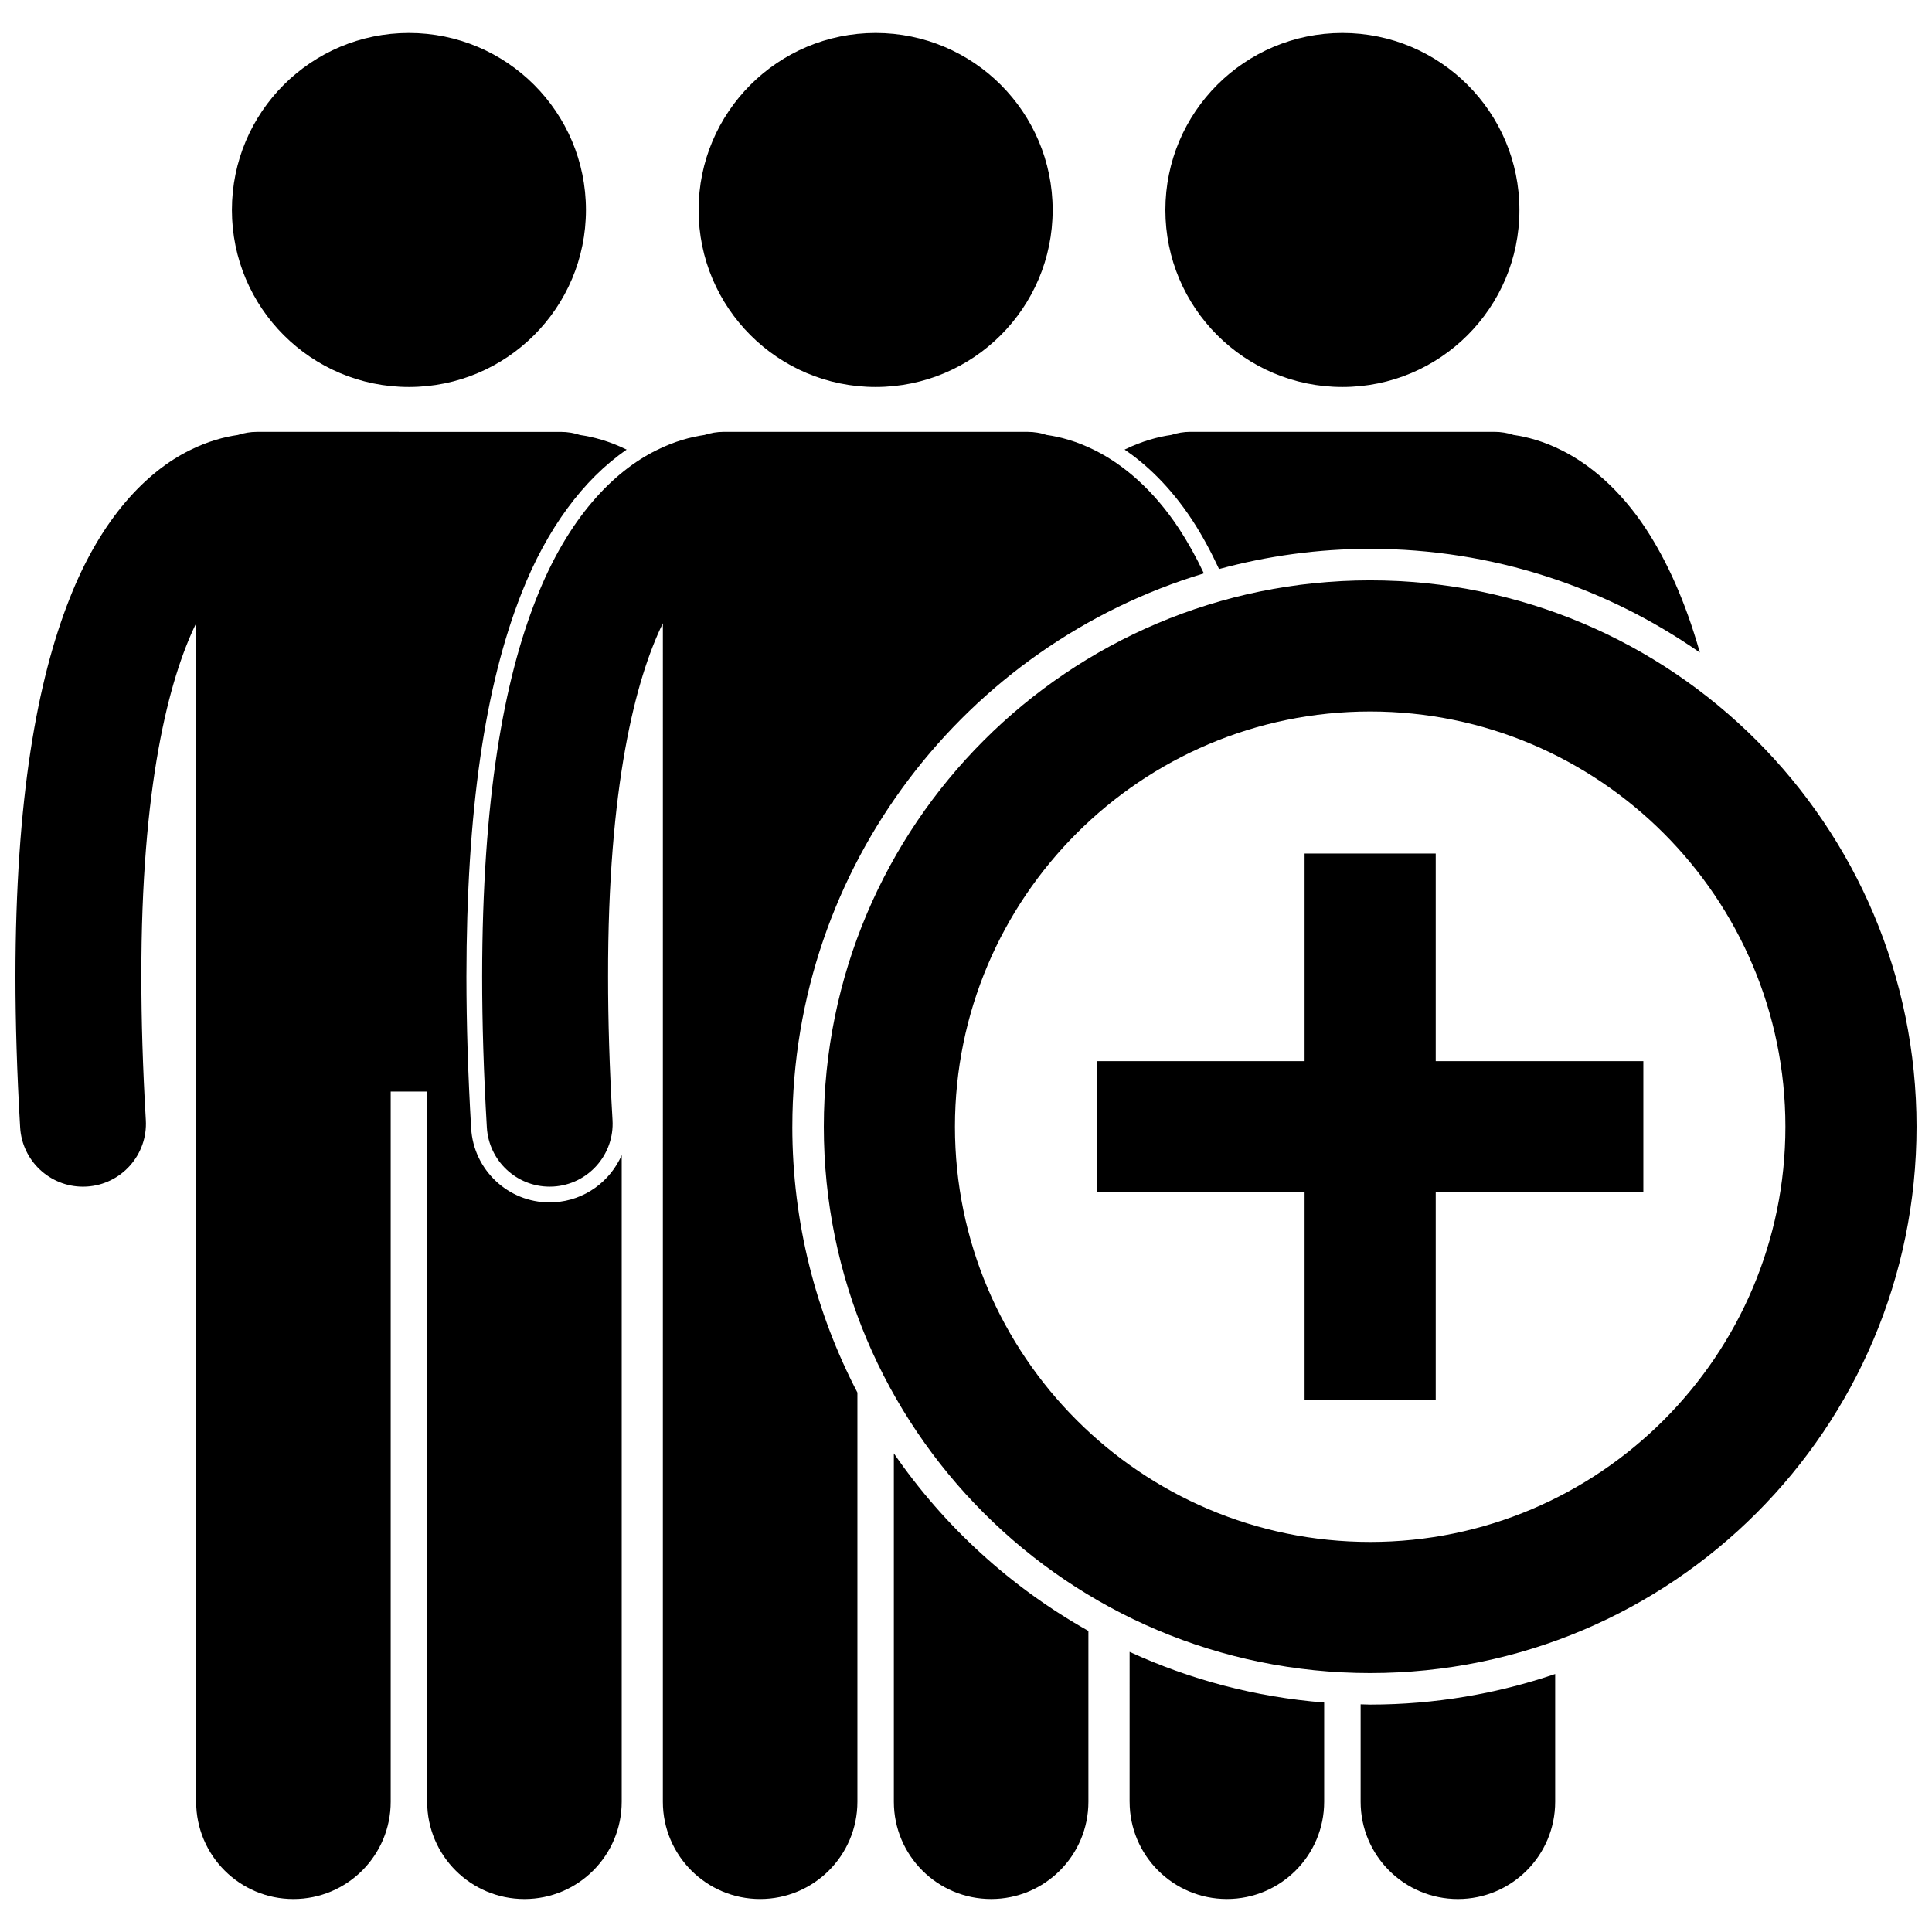
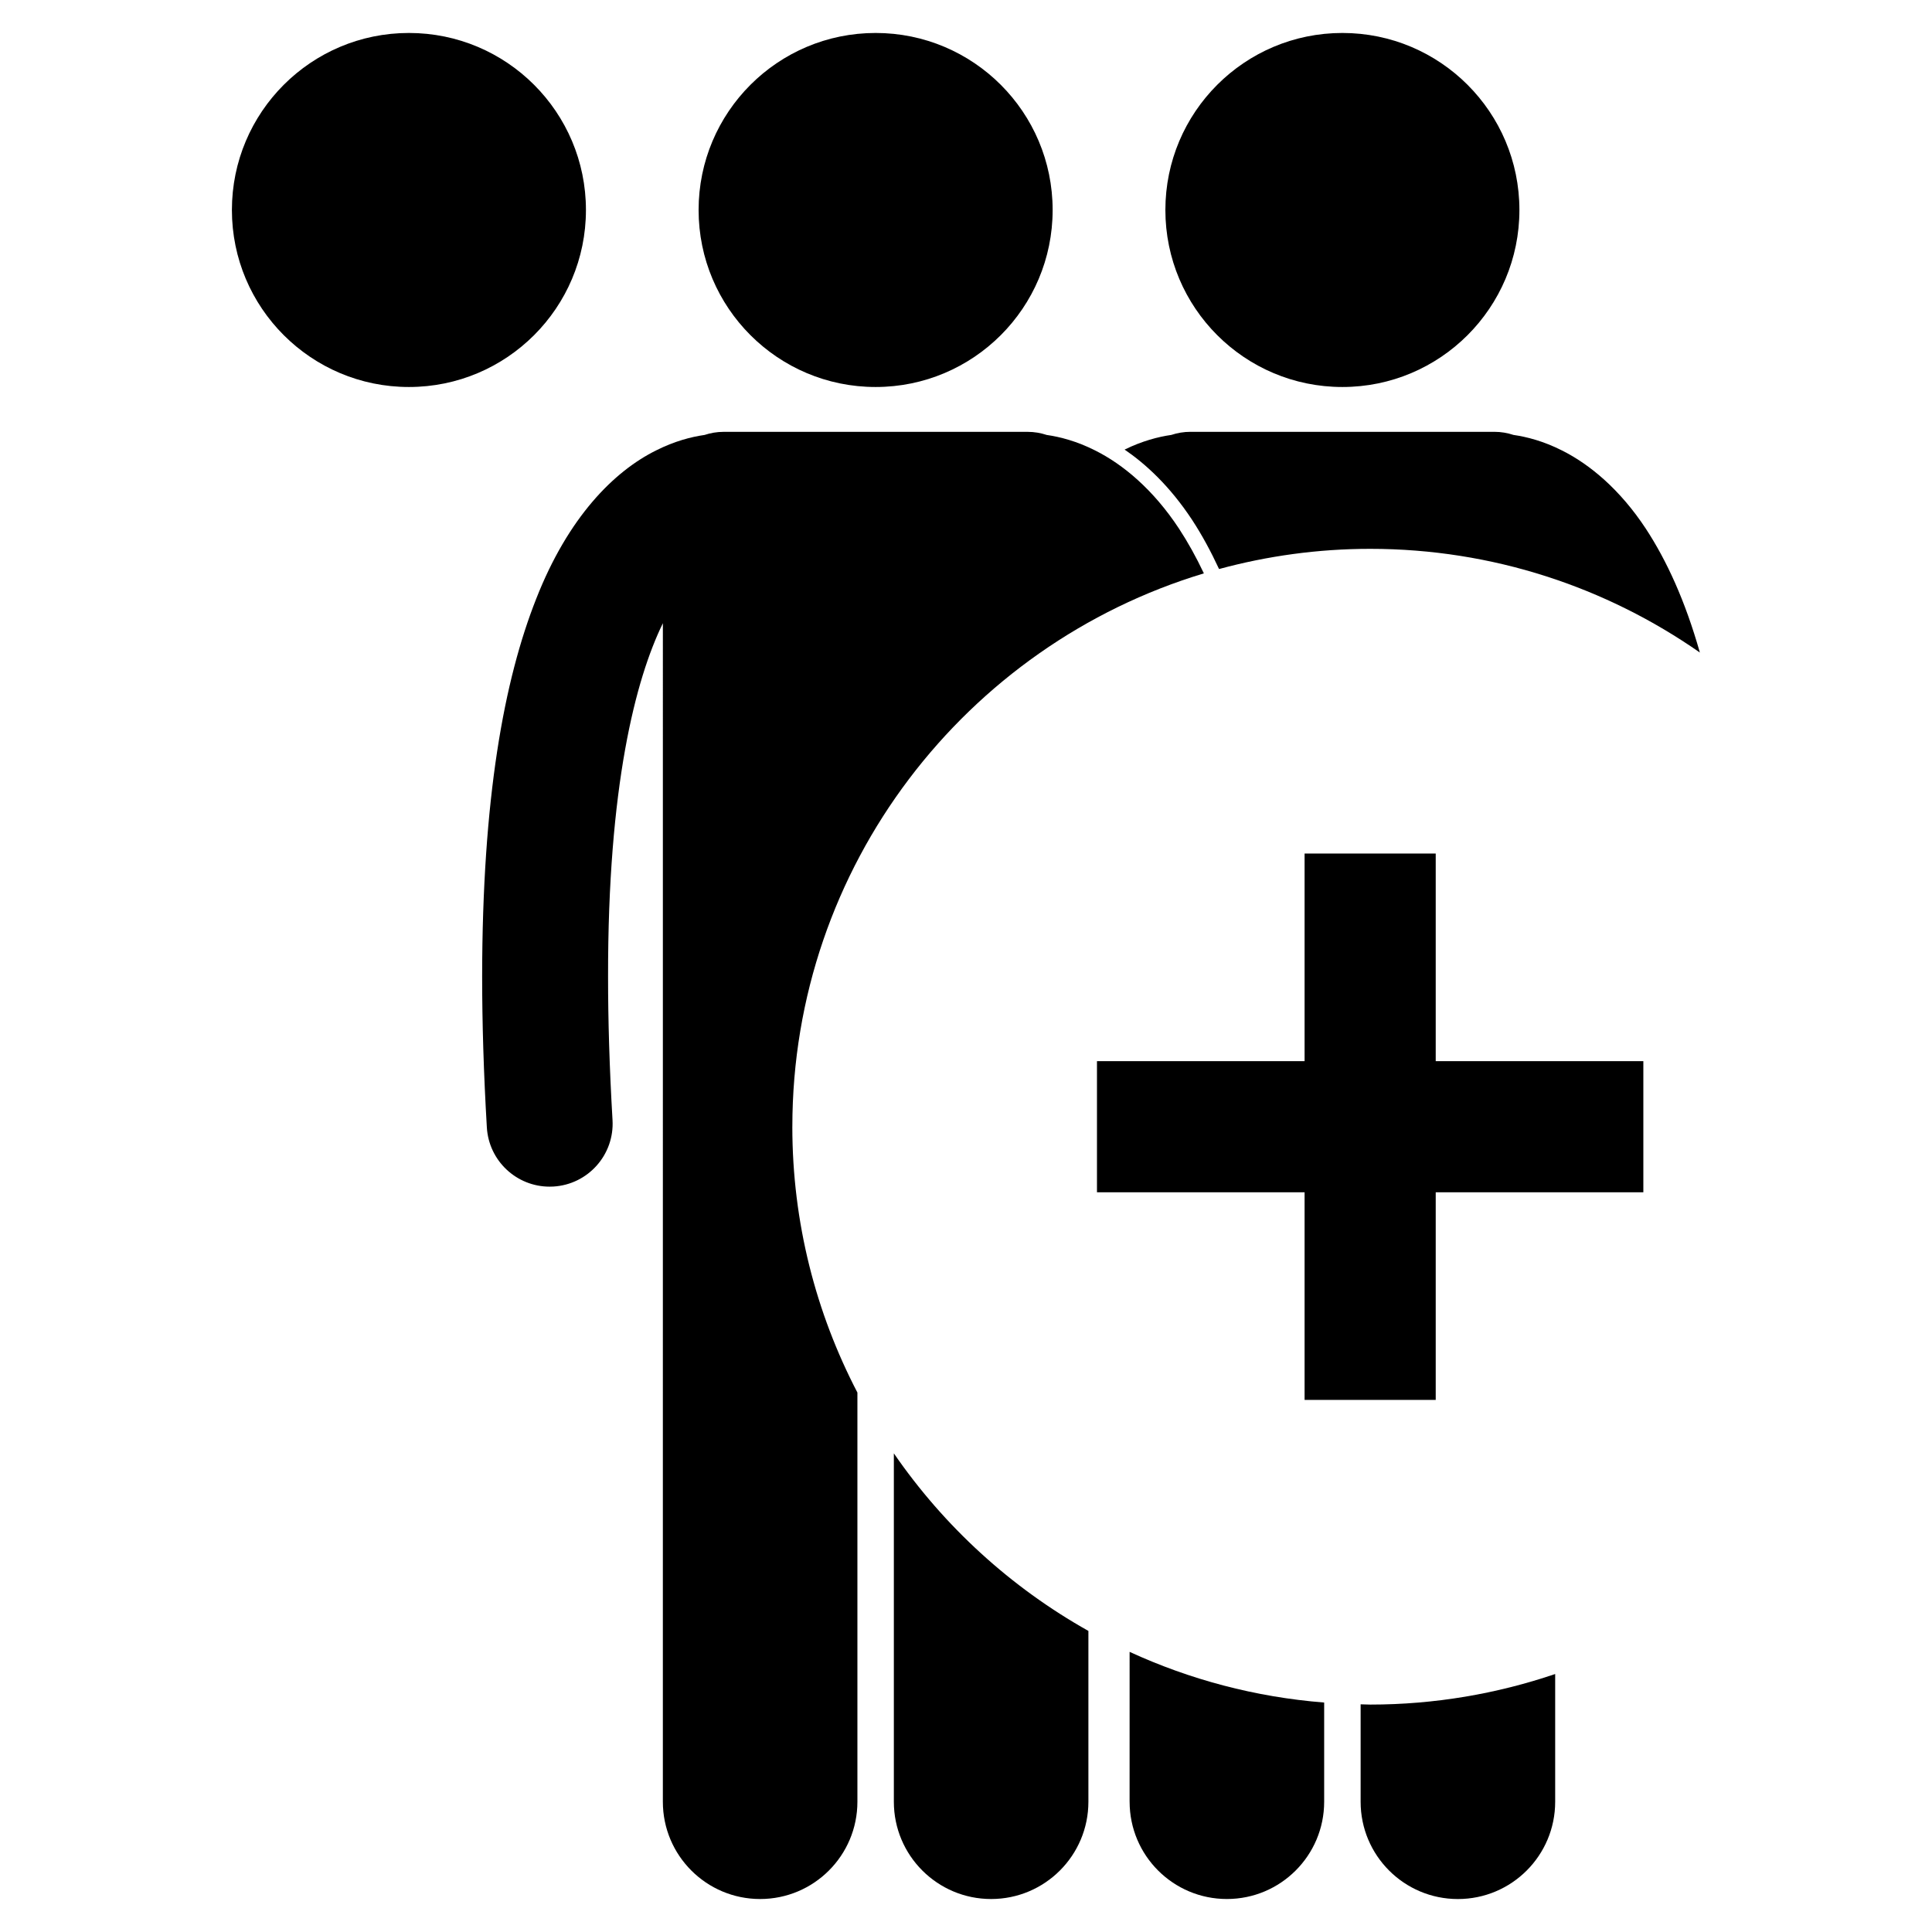
<svg xmlns="http://www.w3.org/2000/svg" width="800px" height="800px" version="1.1" viewBox="144 144 512 512">
  <defs>
    <clipPath id="b">
-       <path d="m148.09 258h162.91v390h-162.91z" />
-     </clipPath>
+       </clipPath>
    <clipPath id="a">
-       <path d="m362 297h289.9v291h-289.9z" />
-     </clipPath>
+       </clipPath>
  </defs>
  <path d="m443.36 621.48c0 14.242 11.543 25.777 25.777 25.777 14.234 0 25.781-11.535 25.781-25.777v-26.289c-18.27-1.445-35.645-6.109-51.559-13.43l-0.004 39.719z" />
  <path d="m504.58 595.66v25.828c0 14.242 11.543 25.777 25.777 25.777s25.781-11.535 25.781-25.777v-33.855c-15.402 5.223-31.883 8.098-49.027 8.098-0.848-0.004-1.688-0.055-2.531-0.07z" />
  <path d="m459.95 281.82c2.586 3.949 4.938 8.301 7.113 12.98 12.773-3.465 26.195-5.352 40.047-5.352 32.461 0 62.574 10.184 87.371 27.48-3.91-13.781-8.816-24.418-14.316-32.816-6.844-10.395-14.863-17.062-22.262-20.754-4.84-2.445-9.281-3.594-12.812-4.098-1.598-0.527-3.293-0.824-5.066-0.824h-80.555c-1.773 0-3.469 0.297-5.066 0.824-3.426 0.488-7.703 1.594-12.375 3.883 5.492 3.742 11.945 9.594 17.922 18.676z" />
  <path d="m546.66 199.65c0 25.91-21.004 46.91-46.914 46.91-25.906 0-46.91-21-46.91-46.91 0-25.91 21.004-46.914 46.91-46.914 25.91 0 46.914 21.004 46.914 46.914" />
  <g clip-path="url(#b)">
    <path d="m290.9 462.61c-0.426 0.023-0.836 0.039-1.246 0.039-11.016 0-20.148-8.625-20.793-19.629-0.824-14.043-1.25-27.566-1.254-40.191 0.035-43.633 4.82-76.902 14.633-101.71 6.648-16.93 16.391-30.133 27.836-37.961-4.66-2.289-8.938-3.394-12.367-3.883-1.594-0.527-3.289-0.824-5.062-0.824l-80.551-0.004c-1.773 0-3.469 0.297-5.066 0.824-3.539 0.504-7.977 1.652-12.824 4.094-11.215 5.559-23.309 17.73-31.766 39.281-8.562 21.641-14.309 52.93-14.344 100.18 0.004 12.211 0.395 25.488 1.246 39.949 0.52 8.859 7.867 15.703 16.633 15.703 0.328 0 0.66-0.008 0.996-0.027 9.199-0.543 16.215-8.438 15.672-17.629-0.816-13.867-1.184-26.492-1.18-37.992-0.074-50.496 7.289-78.859 14.523-93.664l-0.004 312.32c0 14.242 11.543 25.777 25.777 25.777 14.234 0 25.781-11.535 25.781-25.777v-188.21h9.664v188.21c0 14.242 11.543 25.777 25.777 25.777s25.781-11.535 25.781-25.777v-171.37c-3.051 6.957-9.781 12.012-17.863 12.492z" />
  </g>
  <path d="m299.28 199.65c0 25.91-21.004 46.91-46.914 46.91-25.906 0-46.91-21-46.91-46.91 0-25.91 21.004-46.914 46.91-46.914 25.91 0 46.914 21.004 46.914 46.914" />
  <path d="m380.88 529.15v92.332c0 14.242 11.543 25.777 25.777 25.777s25.781-11.535 25.781-25.777v-45.27c-20.582-11.551-38.238-27.699-51.559-47.062z" />
  <path d="m353.98 442.59c0-69.121 46.043-127.66 109.06-146.64-2.07-4.379-4.269-8.305-6.574-11.832-6.844-10.395-14.859-17.062-22.262-20.754-4.836-2.445-9.277-3.594-12.812-4.098-1.594-0.527-3.289-0.824-5.062-0.824h-80.555c-1.773 0-3.469 0.297-5.066 0.824-3.539 0.504-7.977 1.652-12.824 4.094-11.215 5.559-23.309 17.73-31.766 39.281-8.562 21.637-14.309 52.926-14.344 100.18 0.004 12.211 0.395 25.488 1.246 39.949 0.52 8.859 7.867 15.703 16.633 15.703 0.328 0 0.66-0.008 0.996-0.027 9.199-0.543 16.215-8.438 15.676-17.629-0.816-13.867-1.184-26.492-1.18-37.992-0.074-50.496 7.289-78.859 14.523-93.664l-0.004 312.32c0 14.242 11.543 25.777 25.777 25.777 14.234 0 25.781-11.535 25.781-25.777v-108.44c-10.992-21.102-17.246-45.051-17.246-70.449z" />
  <path d="m422.96 199.65c0 25.91-21.004 46.91-46.91 46.91-25.91 0-46.914-21-46.914-46.91 0-25.91 21.004-46.914 46.914-46.914 25.906 0 46.91 21.004 46.91 46.914" />
  <g clip-path="url(#a)">
    <path d="m507.11 587.38c79.969 0 144.79-64.828 144.79-144.79s-64.828-144.79-144.79-144.79-144.79 64.828-144.79 144.79c0 79.969 64.828 144.79 144.79 144.79zm-110.04-144.79c0-60.676 49.363-110.04 110.04-110.04s110.04 49.367 110.04 110.04-49.367 110.04-110.04 110.04-110.04-49.363-110.04-110.04z" />
  </g>
  <path d="m524.48 514.99v-55.023h55.023v-34.75h-55.023v-55.02h-34.75v55.02h-55.02v34.75h55.02v55.023z" />
</svg>